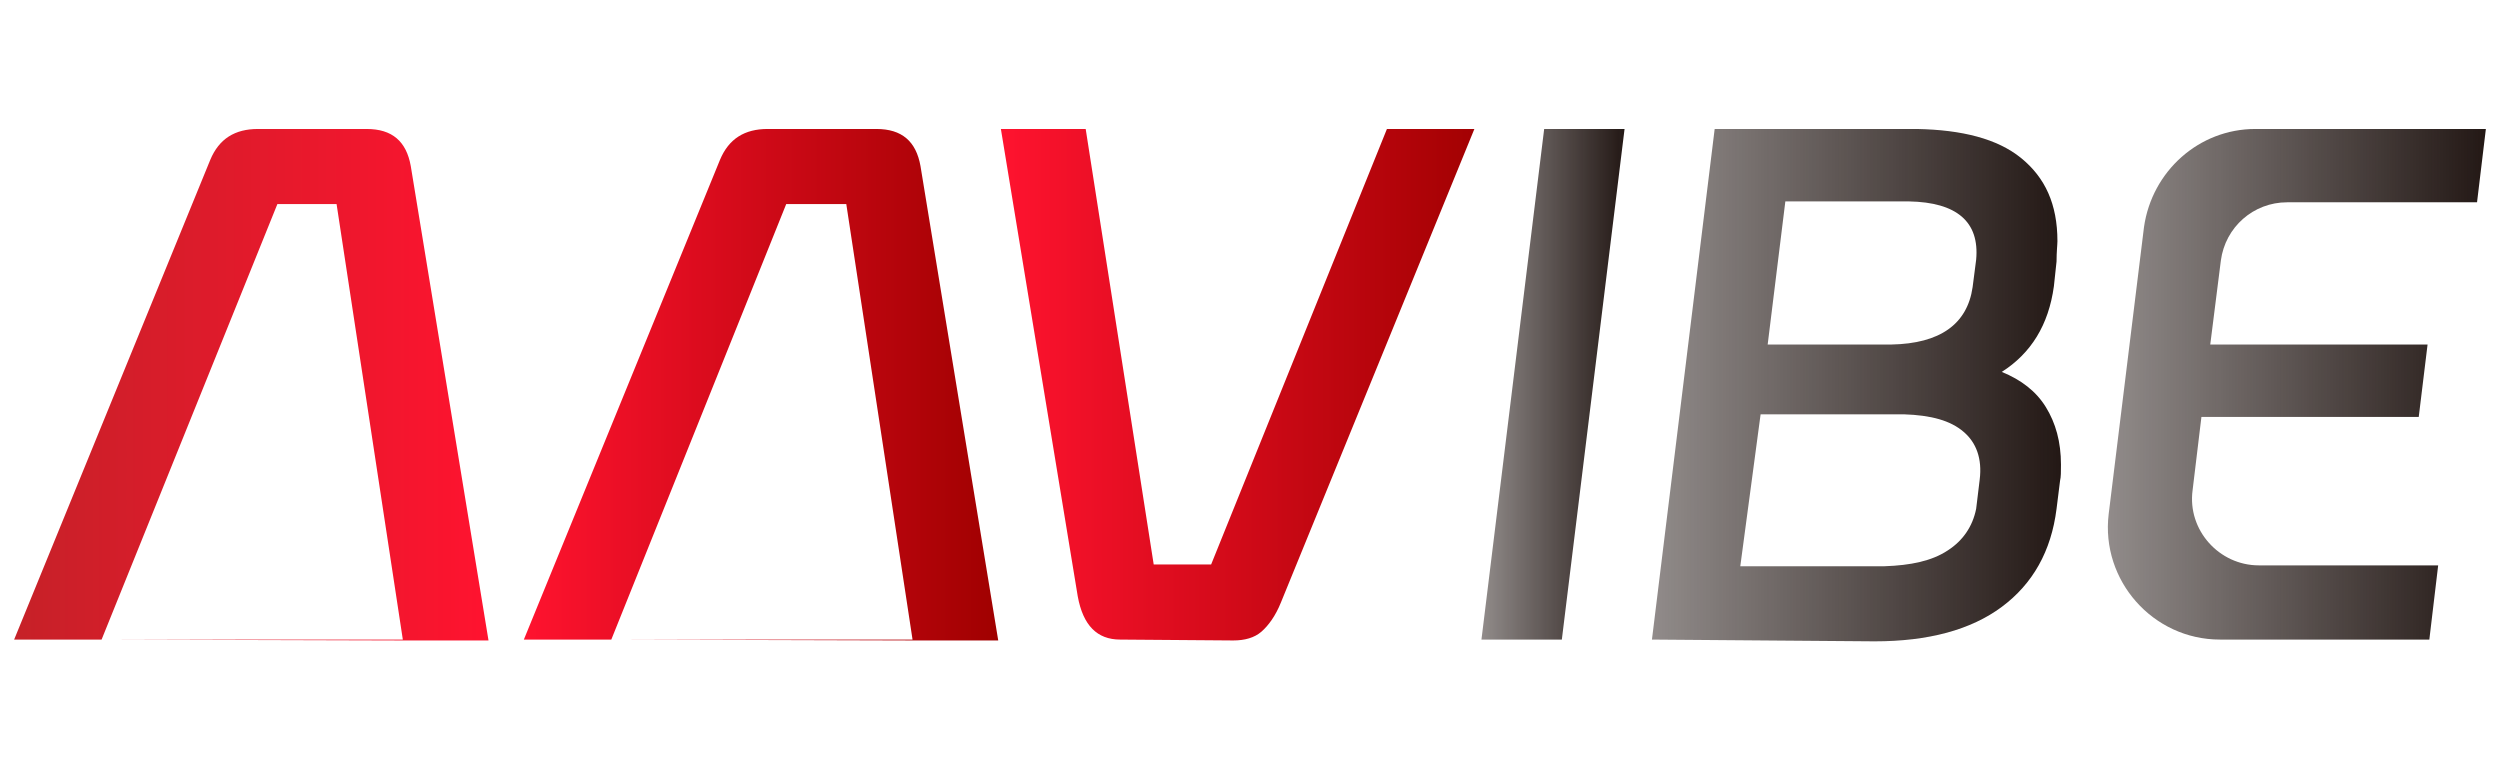
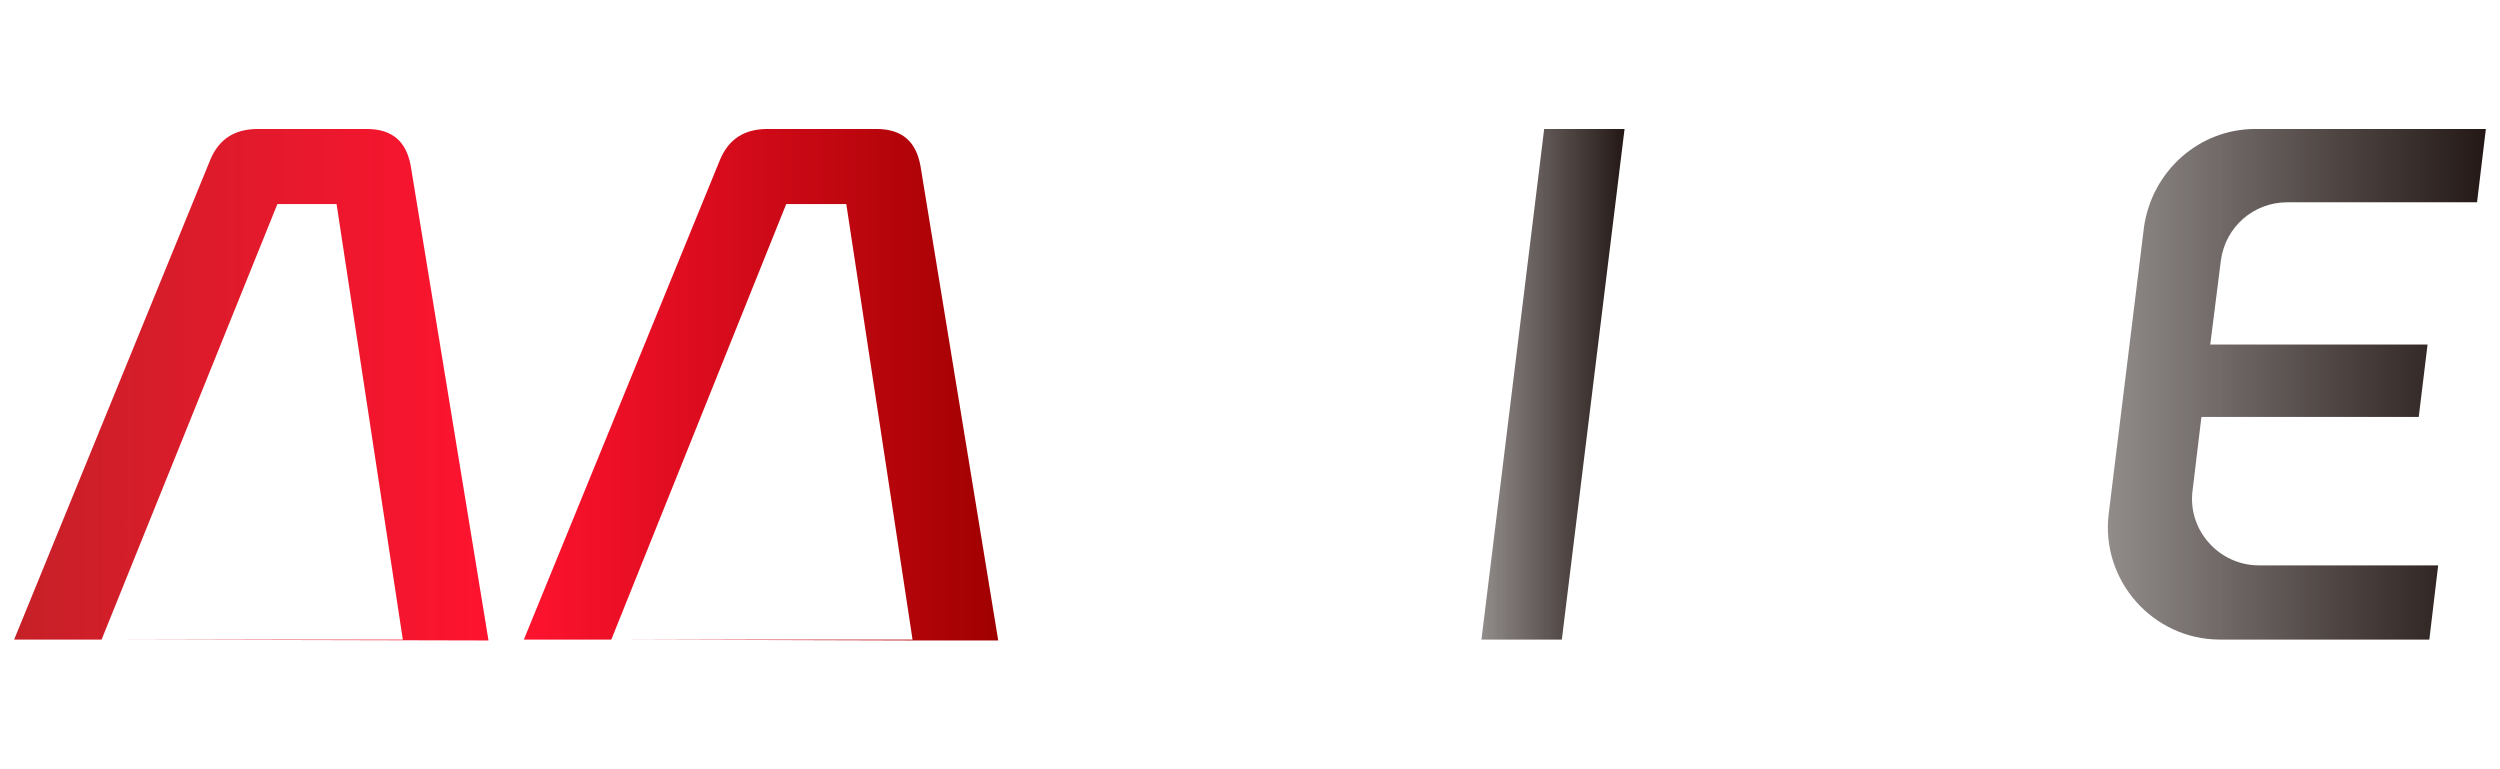
<svg xmlns="http://www.w3.org/2000/svg" xmlns:xlink="http://www.w3.org/1999/xlink" viewBox="0 0 283 87" data-name="图层 1" id="_图层_1">
  <defs>
    <style>
      .cls-1 {
        fill: url(#_未命名的渐变_43-2);
      }

      .cls-1, .cls-2, .cls-3, .cls-4, .cls-5, .cls-6 {
        stroke-width: 0px;
      }

      .cls-2 {
        fill: url(#_未命名的渐变_43);
      }

      .cls-3 {
        fill: url(#_未命名的渐变_23);
      }

      .cls-4 {
        fill: url(#_未命名的渐变_7);
      }

      .cls-5 {
        fill: url(#_未命名的渐变_25);
      }

      .cls-6 {
        fill: url(#_未命名的渐变_43-3);
      }
    </style>
    <linearGradient gradientUnits="userSpaceOnUse" gradientTransform="translate(0 -992.11)" y2="1035.66" x2="167.02" y1="1035.66" x1="113.36" data-name="未命名的渐变 25" id="_未命名的渐变_25">
      <stop stop-color="#ff132f" offset="0" />
      <stop stop-color="#a30102" offset="1" />
    </linearGradient>
    <linearGradient gradientUnits="userSpaceOnUse" y2="43.5" x2="183.9" y1="43.5" x1="167.7" data-name="未命名的渐变 43" id="_未命名的渐变_43">
      <stop stop-opacity=".5" stop-color="#231815" offset="0" />
      <stop stop-color="#231815" offset="1" />
    </linearGradient>
    <linearGradient xlink:href="#_未命名的渐变_43" y2="43.6" x2="233.3" y1="43.6" x1="187" data-name="未命名的渐变 43" id="_未命名的渐变_43-2" />
    <linearGradient xlink:href="#_未命名的渐变_43" x2="281.4" x1="238.61" data-name="未命名的渐变 43" id="_未命名的渐变_43-3" />
    <linearGradient gradientUnits="userSpaceOnUse" gradientTransform="translate(0 -992.11)" y2="1035.66" x2="55.3" y1="1035.66" x1="1.6" data-name="未命名的渐变 7" id="_未命名的渐变_7">
      <stop stop-color="#c62128" offset="0" />
      <stop stop-color="#ff132f" offset="1" />
    </linearGradient>
    <linearGradient gradientUnits="userSpaceOnUse" gradientTransform="translate(0 -992.11)" y2="1035.66" x2="112.94" y1="1035.66" x1="59.24" data-name="未命名的渐变 23" id="_未命名的渐变_23">
      <stop stop-color="#ff132f" offset="0" />
      <stop stop-color="#a30102" offset=".97" />
      <stop stop-color="#a00000" offset="1" />
    </linearGradient>
  </defs>
-   <path d="M126.8,72.4c-2.6,0-4.2-1.6-4.8-4.9l-8.7-52.9h9.6l7.7,49.3h6.5l19.9-49.3h9.9l-21.9,53.6c-.6,1.5-1.4,2.6-2.2,3.3s-1.9,1-3.2,1l-12.8-.1h0Z" class="cls-5" />
  <path d="M174.8,14.6h9.1l-7.1,57.8h-9.1l7.1-57.8Z" class="cls-2" />
-   <path d="M187,72.4l7.1-57.8h22.9c5.1.1,9.1,1.1,11.8,3.3s4.1,5.2,4.1,9.4c0,.4-.1,1.2-.1,2.3l-.3,2.8c-.6,4.4-2.6,7.6-5.9,9.7,2.2.9,3.9,2.2,5,4s1.7,3.9,1.7,6.5c0,.8,0,1.4-.1,1.8l-.4,3.2c-.6,4.8-2.7,8.5-6.2,11.1s-8.3,3.9-14.4,3.9l-25.2-.2h0ZM213.3,64.1c3-.1,5.4-.6,7.2-1.8,1.7-1.1,2.8-2.7,3.2-4.7l.4-3.3c.3-2.4-.4-4.2-1.8-5.4-1.5-1.3-3.7-1.9-6.8-2h-16.2l-2.3,17.2h16.3ZM214.1,39c5.5-.1,8.6-2.3,9.2-6.5l.4-3.1c.4-4.3-2.2-6.5-7.6-6.6h-14l-2,16.2h14Z" class="cls-1" />
  <path d="M255.3,14.6h26.1l-1,8.3h-21.5c-3.8,0-7,2.8-7.5,6.6l-1.2,9.5h24.6l-1,8.2h-24.6l-1,8.3c-.6,4.5,3,8.5,7.5,8.5h20.3l-1,8.4h-23.7c-7.6,0-13.5-6.7-12.6-14.2l4-32.5c.9-6.3,6.2-11.1,12.6-11.1Z" class="cls-6" />
-   <path d="M11.5,72.4H1.6L23.8,18.1c1-2.4,2.8-3.5,5.4-3.5h12.3c2.9,0,4.5,1.4,5,4.2l8.8,53.7h-9.6M45.6,72.4l-7.5-49.3h-6.7l-19.9,49.3" class="cls-4" />
+   <path d="M11.5,72.4H1.6L23.8,18.1c1-2.4,2.8-3.5,5.4-3.5h12.3c2.9,0,4.5,1.4,5,4.2l8.8,53.7M45.6,72.4l-7.5-49.3h-6.7l-19.9,49.3" class="cls-4" />
  <path d="M69.2,72.4h-9.9l22.2-54.3c1-2.4,2.8-3.5,5.4-3.5h12.3c2.9,0,4.5,1.4,5,4.2l8.8,53.7h-9.6M103.3,72.4l-7.5-49.3h-6.8l-19.8,49.3" class="cls-3" />
</svg>